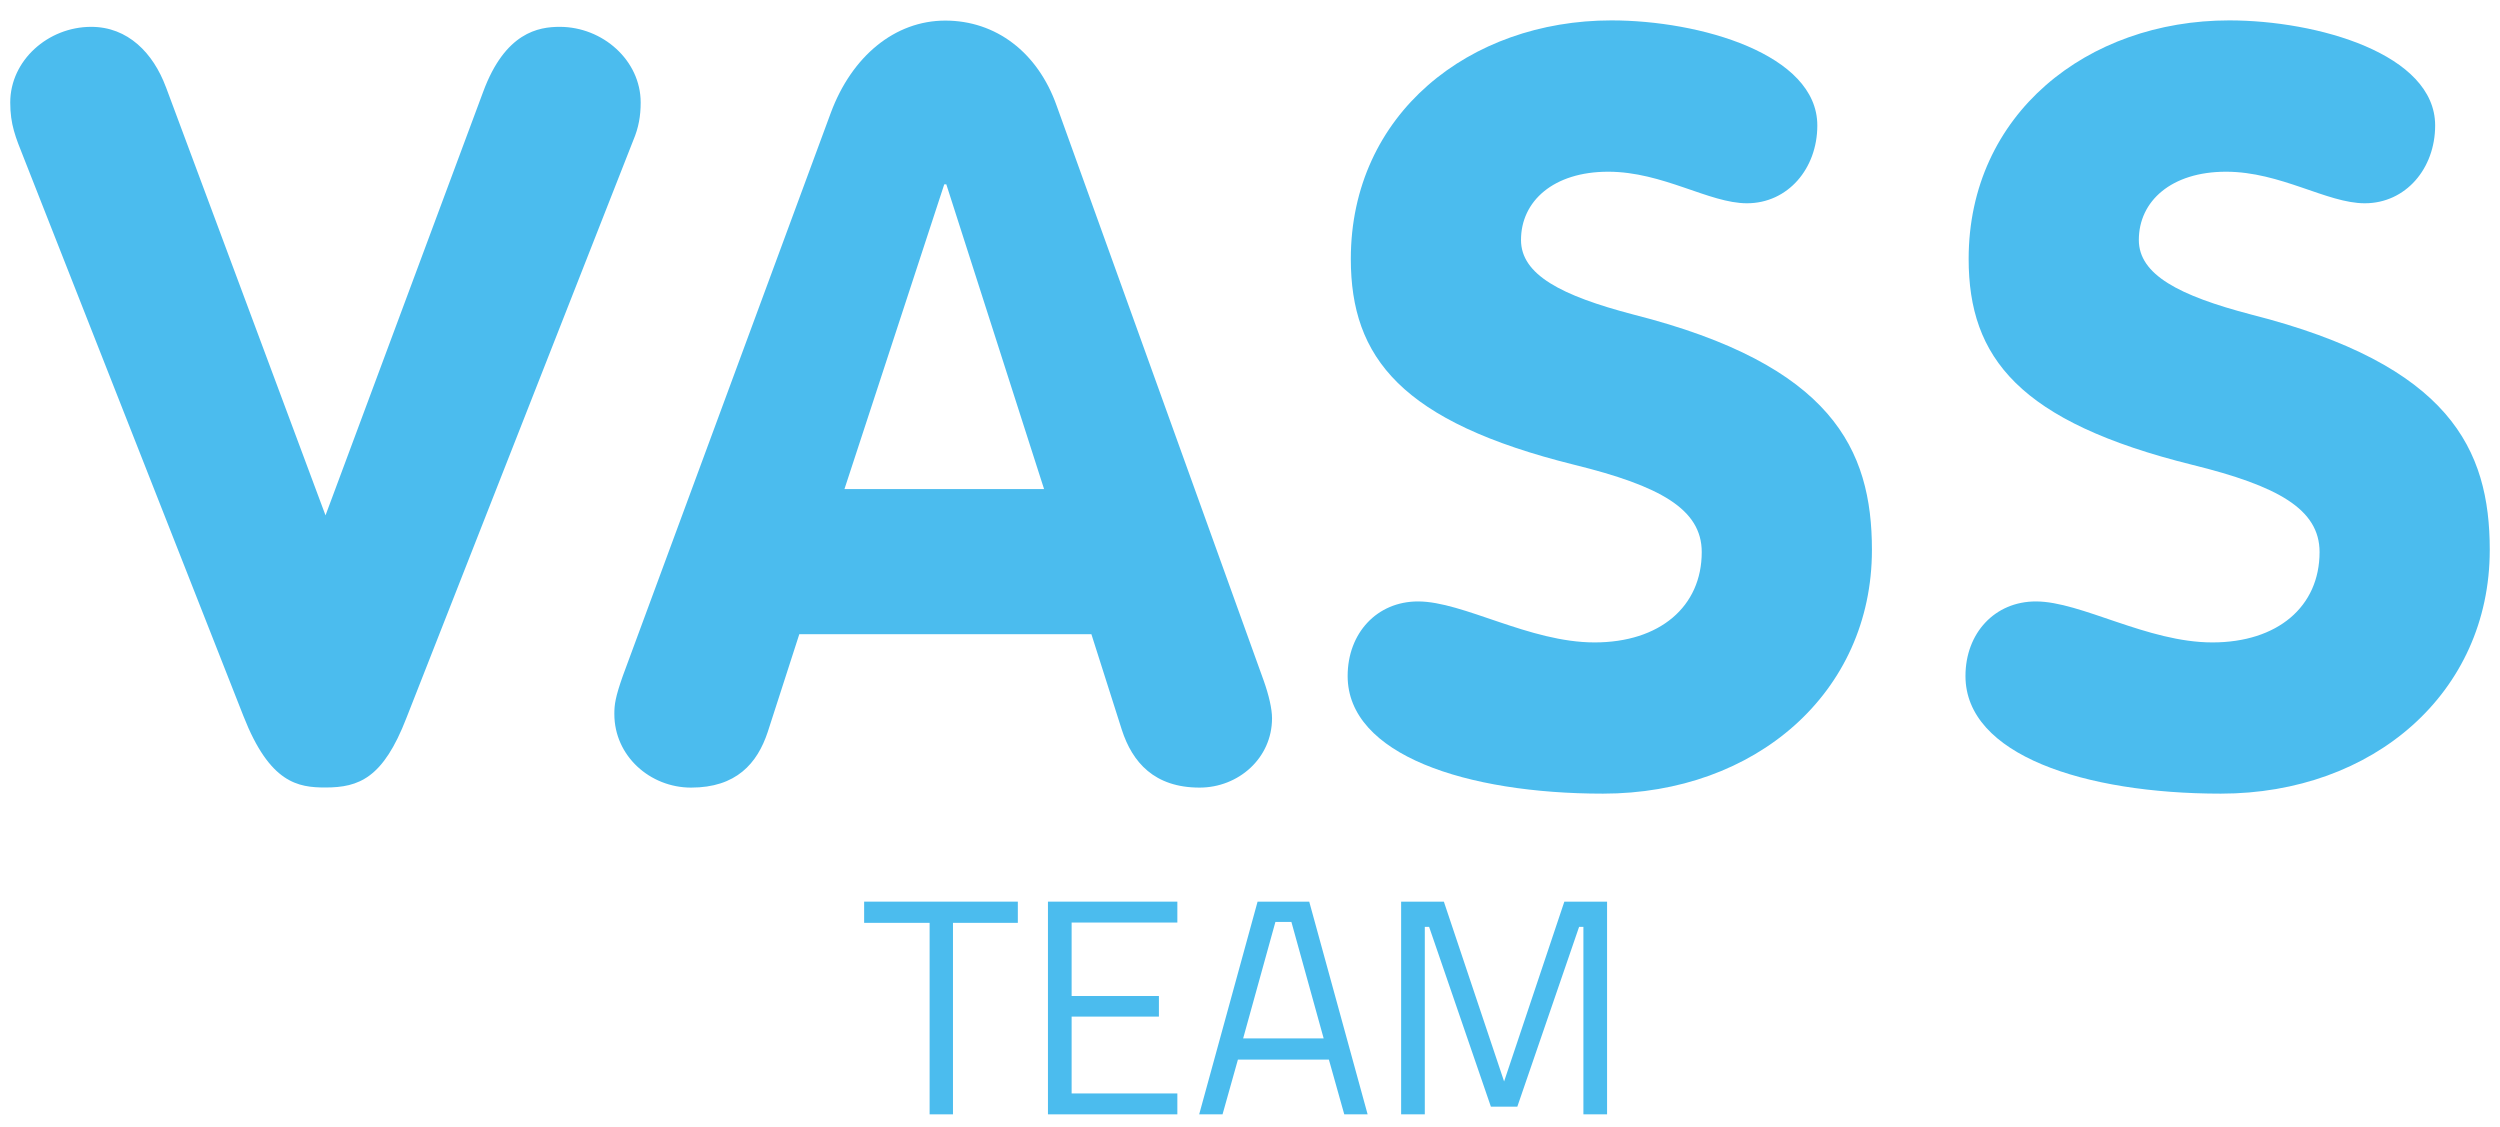
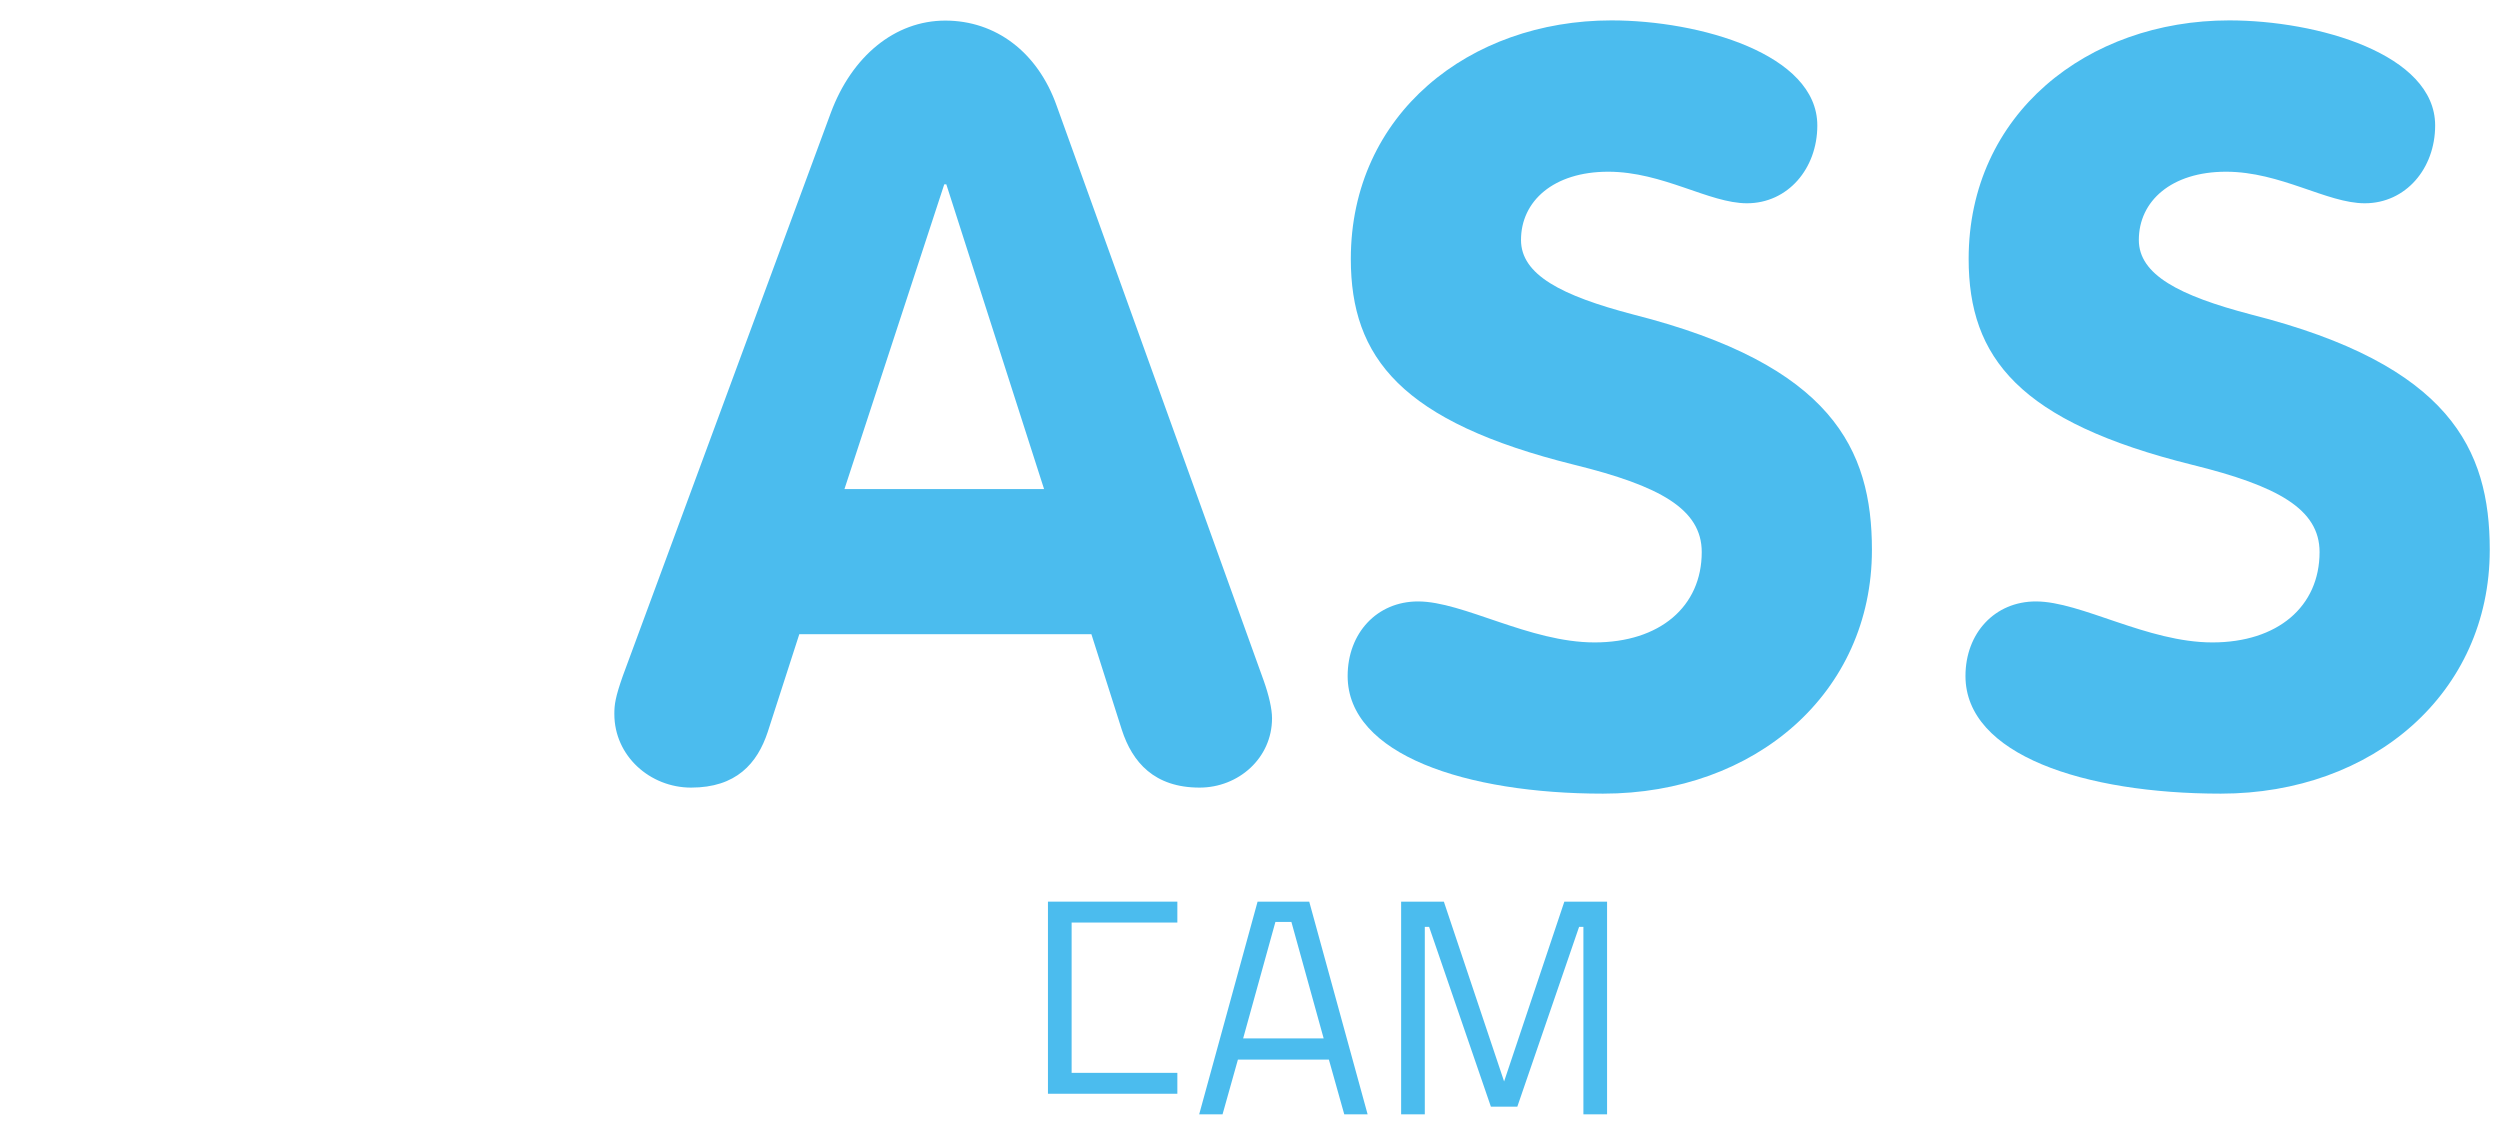
<svg xmlns="http://www.w3.org/2000/svg" id="Capa_1" viewBox="0 0 244 110">
-   <path d="M16.18,8.46l15.59,41.84,15.38-41.32c2.15-5.84,5.43-6.36,7.48-6.36,4.2,0,7.9,3.28,7.9,7.38,0,1.33-.2,2.46-.72,3.69l-22.15,56.4c-2.26,5.84-4.61,6.77-7.9,6.77-2.67,0-5.43-.41-8-6.97L2.33,15.43c-.82-2.05-1.33-3.28-1.33-5.43,0-4.1,3.69-7.38,7.9-7.38,3.59,0,6.05,2.56,7.28,5.85Z" style="fill:#4bbcee; stroke-width:0px;" />
  <path d="M59.96,69.68c0-.92.1-1.64.82-3.69l20.3-54.96c2.05-5.54,6.26-9.02,11.18-9.02s9.02,3.08,10.87,8.31l20.2,56.09c.51,1.43.82,2.77.82,3.69,0,3.9-3.28,6.77-7.07,6.77-4.41,0-6.56-2.46-7.59-5.64l-2.97-9.33h-28.51l-3.08,9.54c-1.02,3.08-3.08,5.43-7.48,5.43-4,0-7.49-3.08-7.49-7.18ZM82.42,47.73h19.48l-9.54-29.74h-.2l-9.74,29.74Z" style="fill:#4bbcee; stroke-width:0px;" />
  <path d="M177.37,12.25c0,4.2-2.87,7.59-6.87,7.59-3.69,0-8.2-3.08-13.54-3.08s-8.51,2.87-8.51,6.66c0,3.38,3.9,5.43,10.97,7.28,19.38,4.92,23.28,13.13,23.28,22.97,0,13.95-11.38,23.79-26.25,23.79-13.33,0-24.92-3.79-24.92-11.48,0-4.2,2.87-7.28,6.87-7.28,4.41,0,10.87,4,17.23,4s10.46-3.49,10.46-8.82c0-4.2-4.1-6.46-12.41-8.51-16.92-4.2-21.84-10.46-21.84-20.1,0-14.15,11.59-23.28,25.43-23.28,8.61,0,20.1,3.28,20.1,10.25Z" style="fill:#4bbcee; stroke-width:0px;" />
  <path d="M237.67,12.25c0,4.2-2.87,7.59-6.87,7.59-3.69,0-8.2-3.08-13.54-3.08s-8.51,2.87-8.51,6.66c0,3.38,3.9,5.43,10.97,7.28,19.38,4.92,23.28,13.13,23.28,22.97,0,13.95-11.38,23.79-26.25,23.79-13.33,0-24.92-3.79-24.92-11.48,0-4.2,2.87-7.28,6.87-7.28,4.41,0,10.87,4,17.23,4s10.46-3.49,10.46-8.82c0-4.2-4.1-6.46-12.41-8.51-16.92-4.2-21.84-10.46-21.84-20.1,0-14.15,11.59-23.28,25.43-23.28,8.61,0,20.1,3.28,20.1,10.25Z" style="fill:#4bbcee; stroke-width:0px;" />
-   <path d="M84.34,90.07v-2.07h15v2.07h-6.33v18.69h-2.28v-18.69h-6.39Z" style="fill:#4bbcee; stroke-width:0px;" />
-   <path d="M102.28,108.76v-20.76h12.63v2.04h-10.32v7.17h8.52v2.01h-8.52v7.5h10.32v2.04h-12.63Z" style="fill:#4bbcee; stroke-width:0px;" />
+   <path d="M102.28,108.76v-20.76h12.63v2.04h-10.32v7.17h8.52h-8.52v7.5h10.32v2.04h-12.63Z" style="fill:#4bbcee; stroke-width:0px;" />
  <path d="M117.04,108.76l5.7-20.76h5.04l5.7,20.76h-2.28l-1.5-5.34h-8.88l-1.5,5.34h-2.28ZM124.48,89.98l-3.15,11.37h7.86l-3.15-11.37h-1.56Z" style="fill:#4bbcee; stroke-width:0px;" />
  <path d="M136.75,108.76v-20.76h4.17l5.88,17.55,5.88-17.55h4.17v20.76h-2.31v-18.3h-.42l-6.03,17.55h-2.58l-6.03-17.55h-.42v18.3h-2.31Z" style="fill:#4bbcee; stroke-width:0px;" />
</svg>